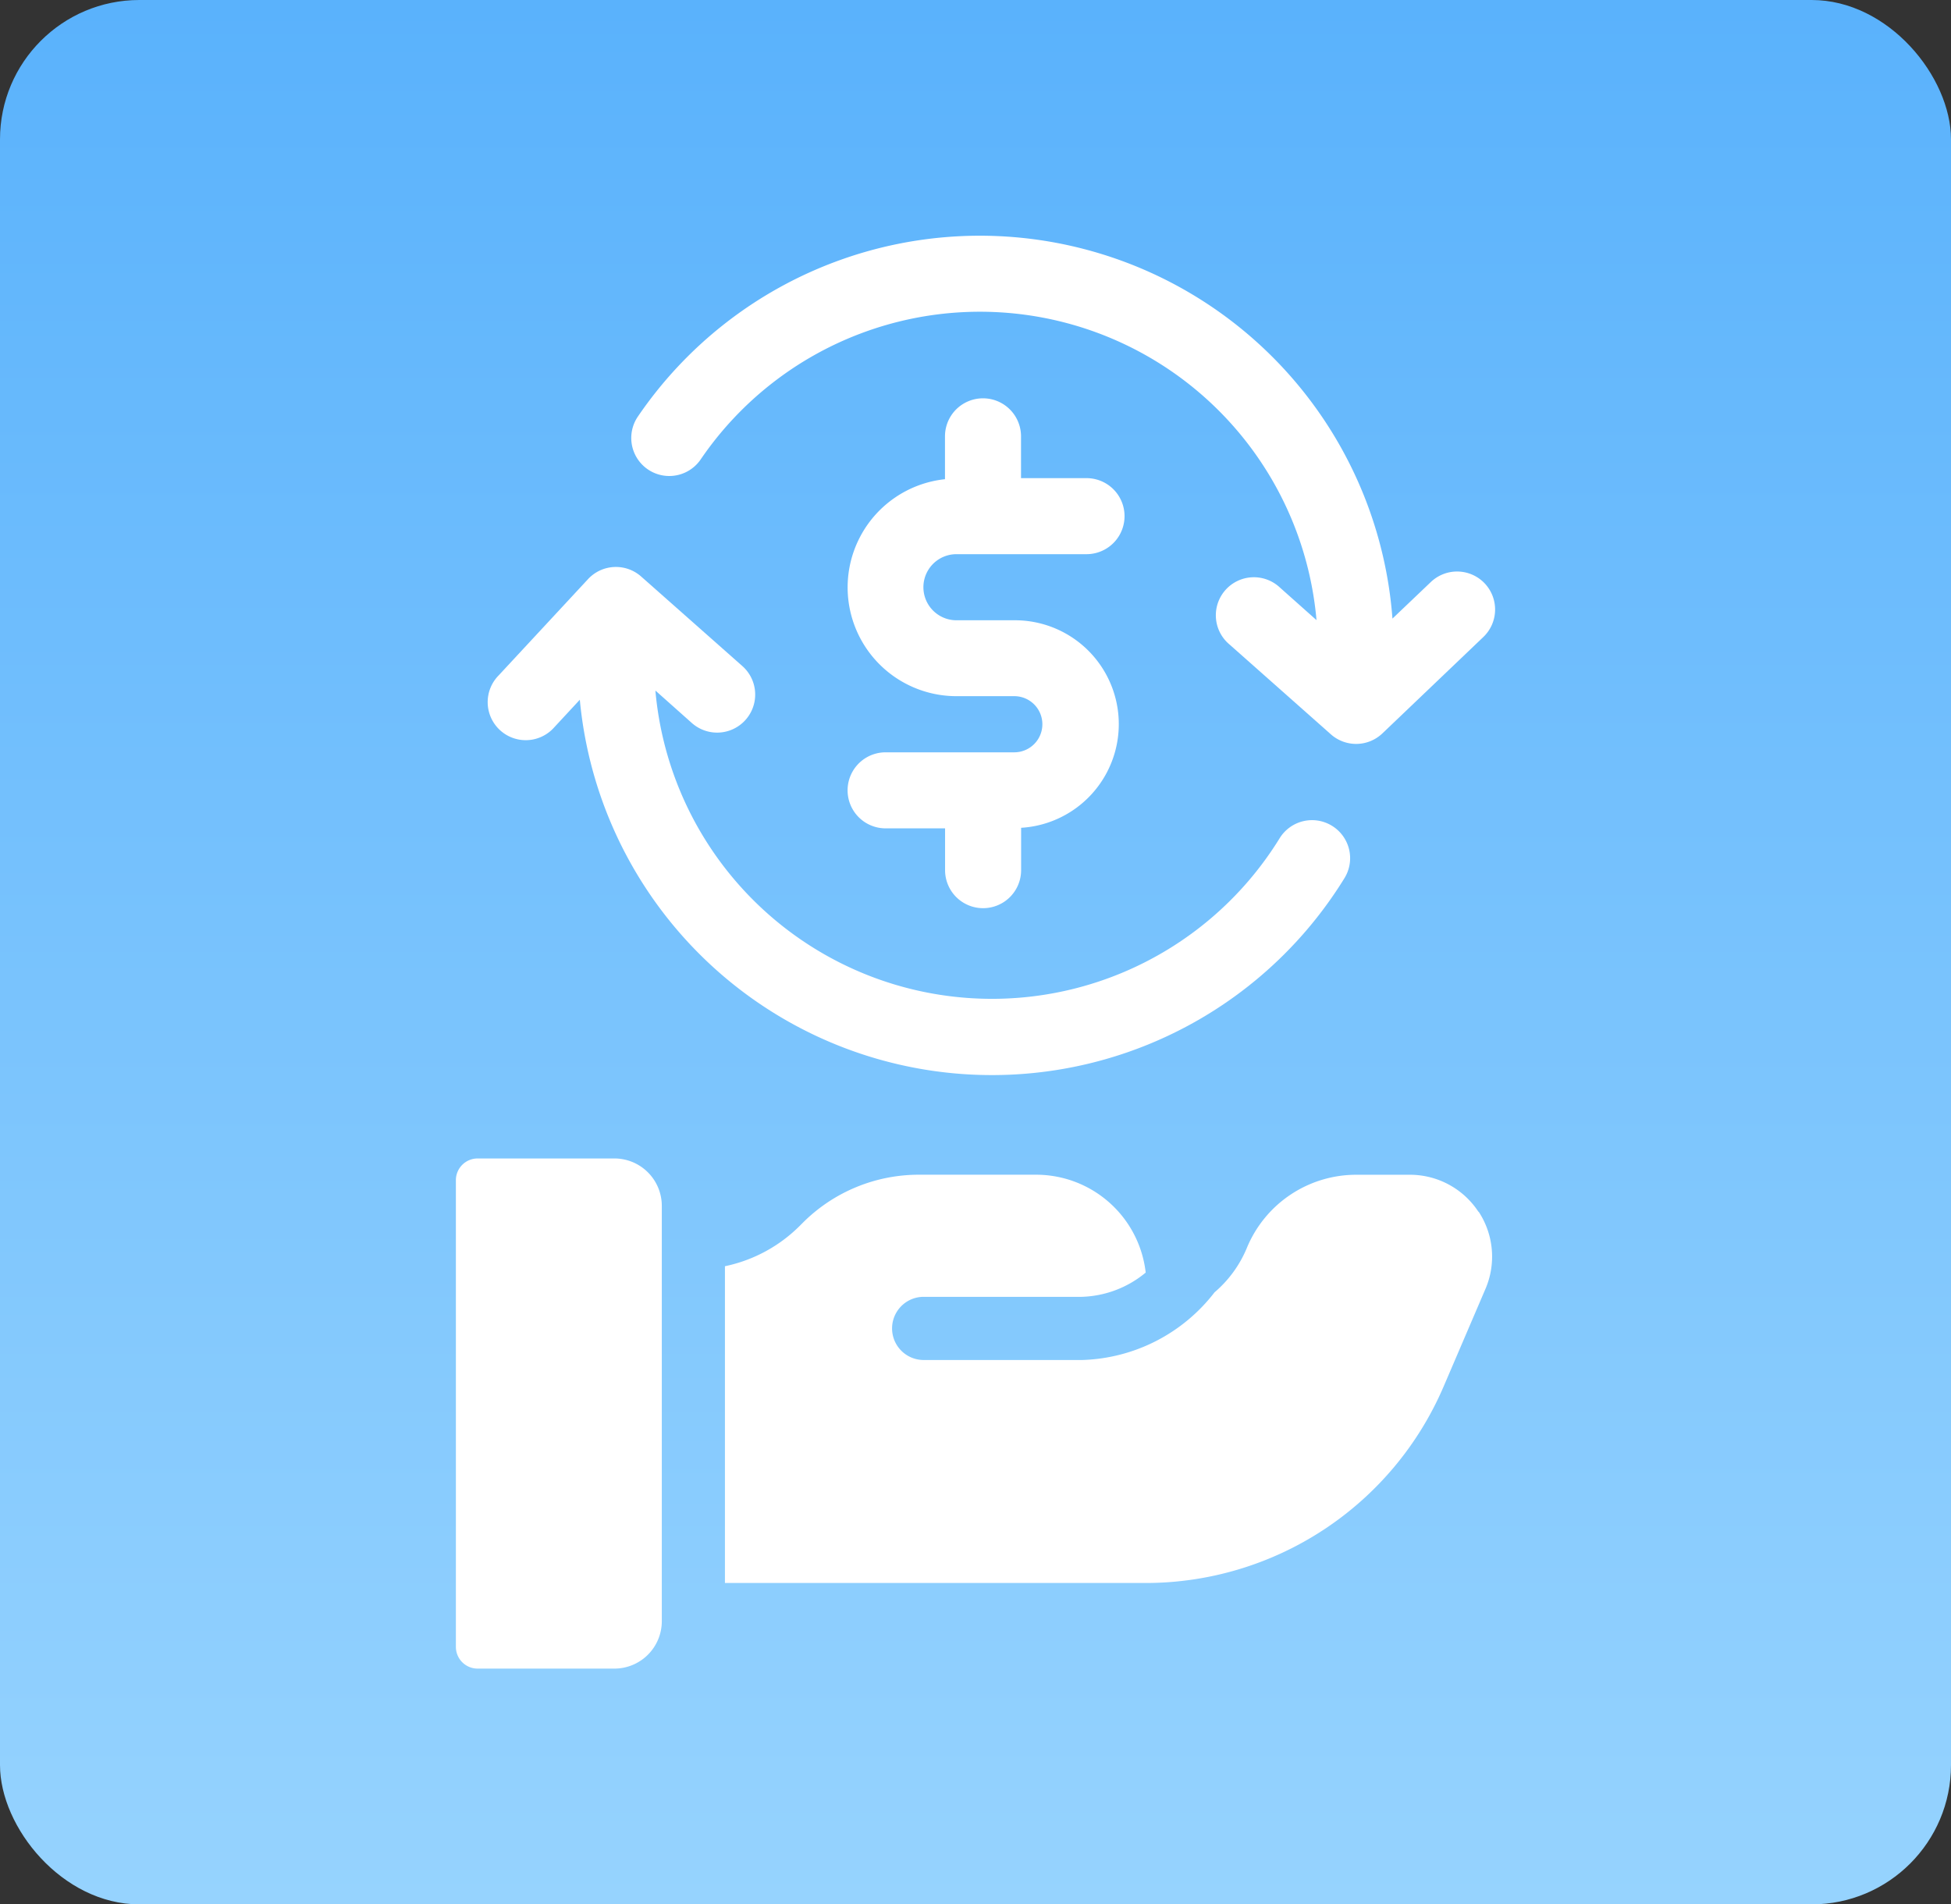
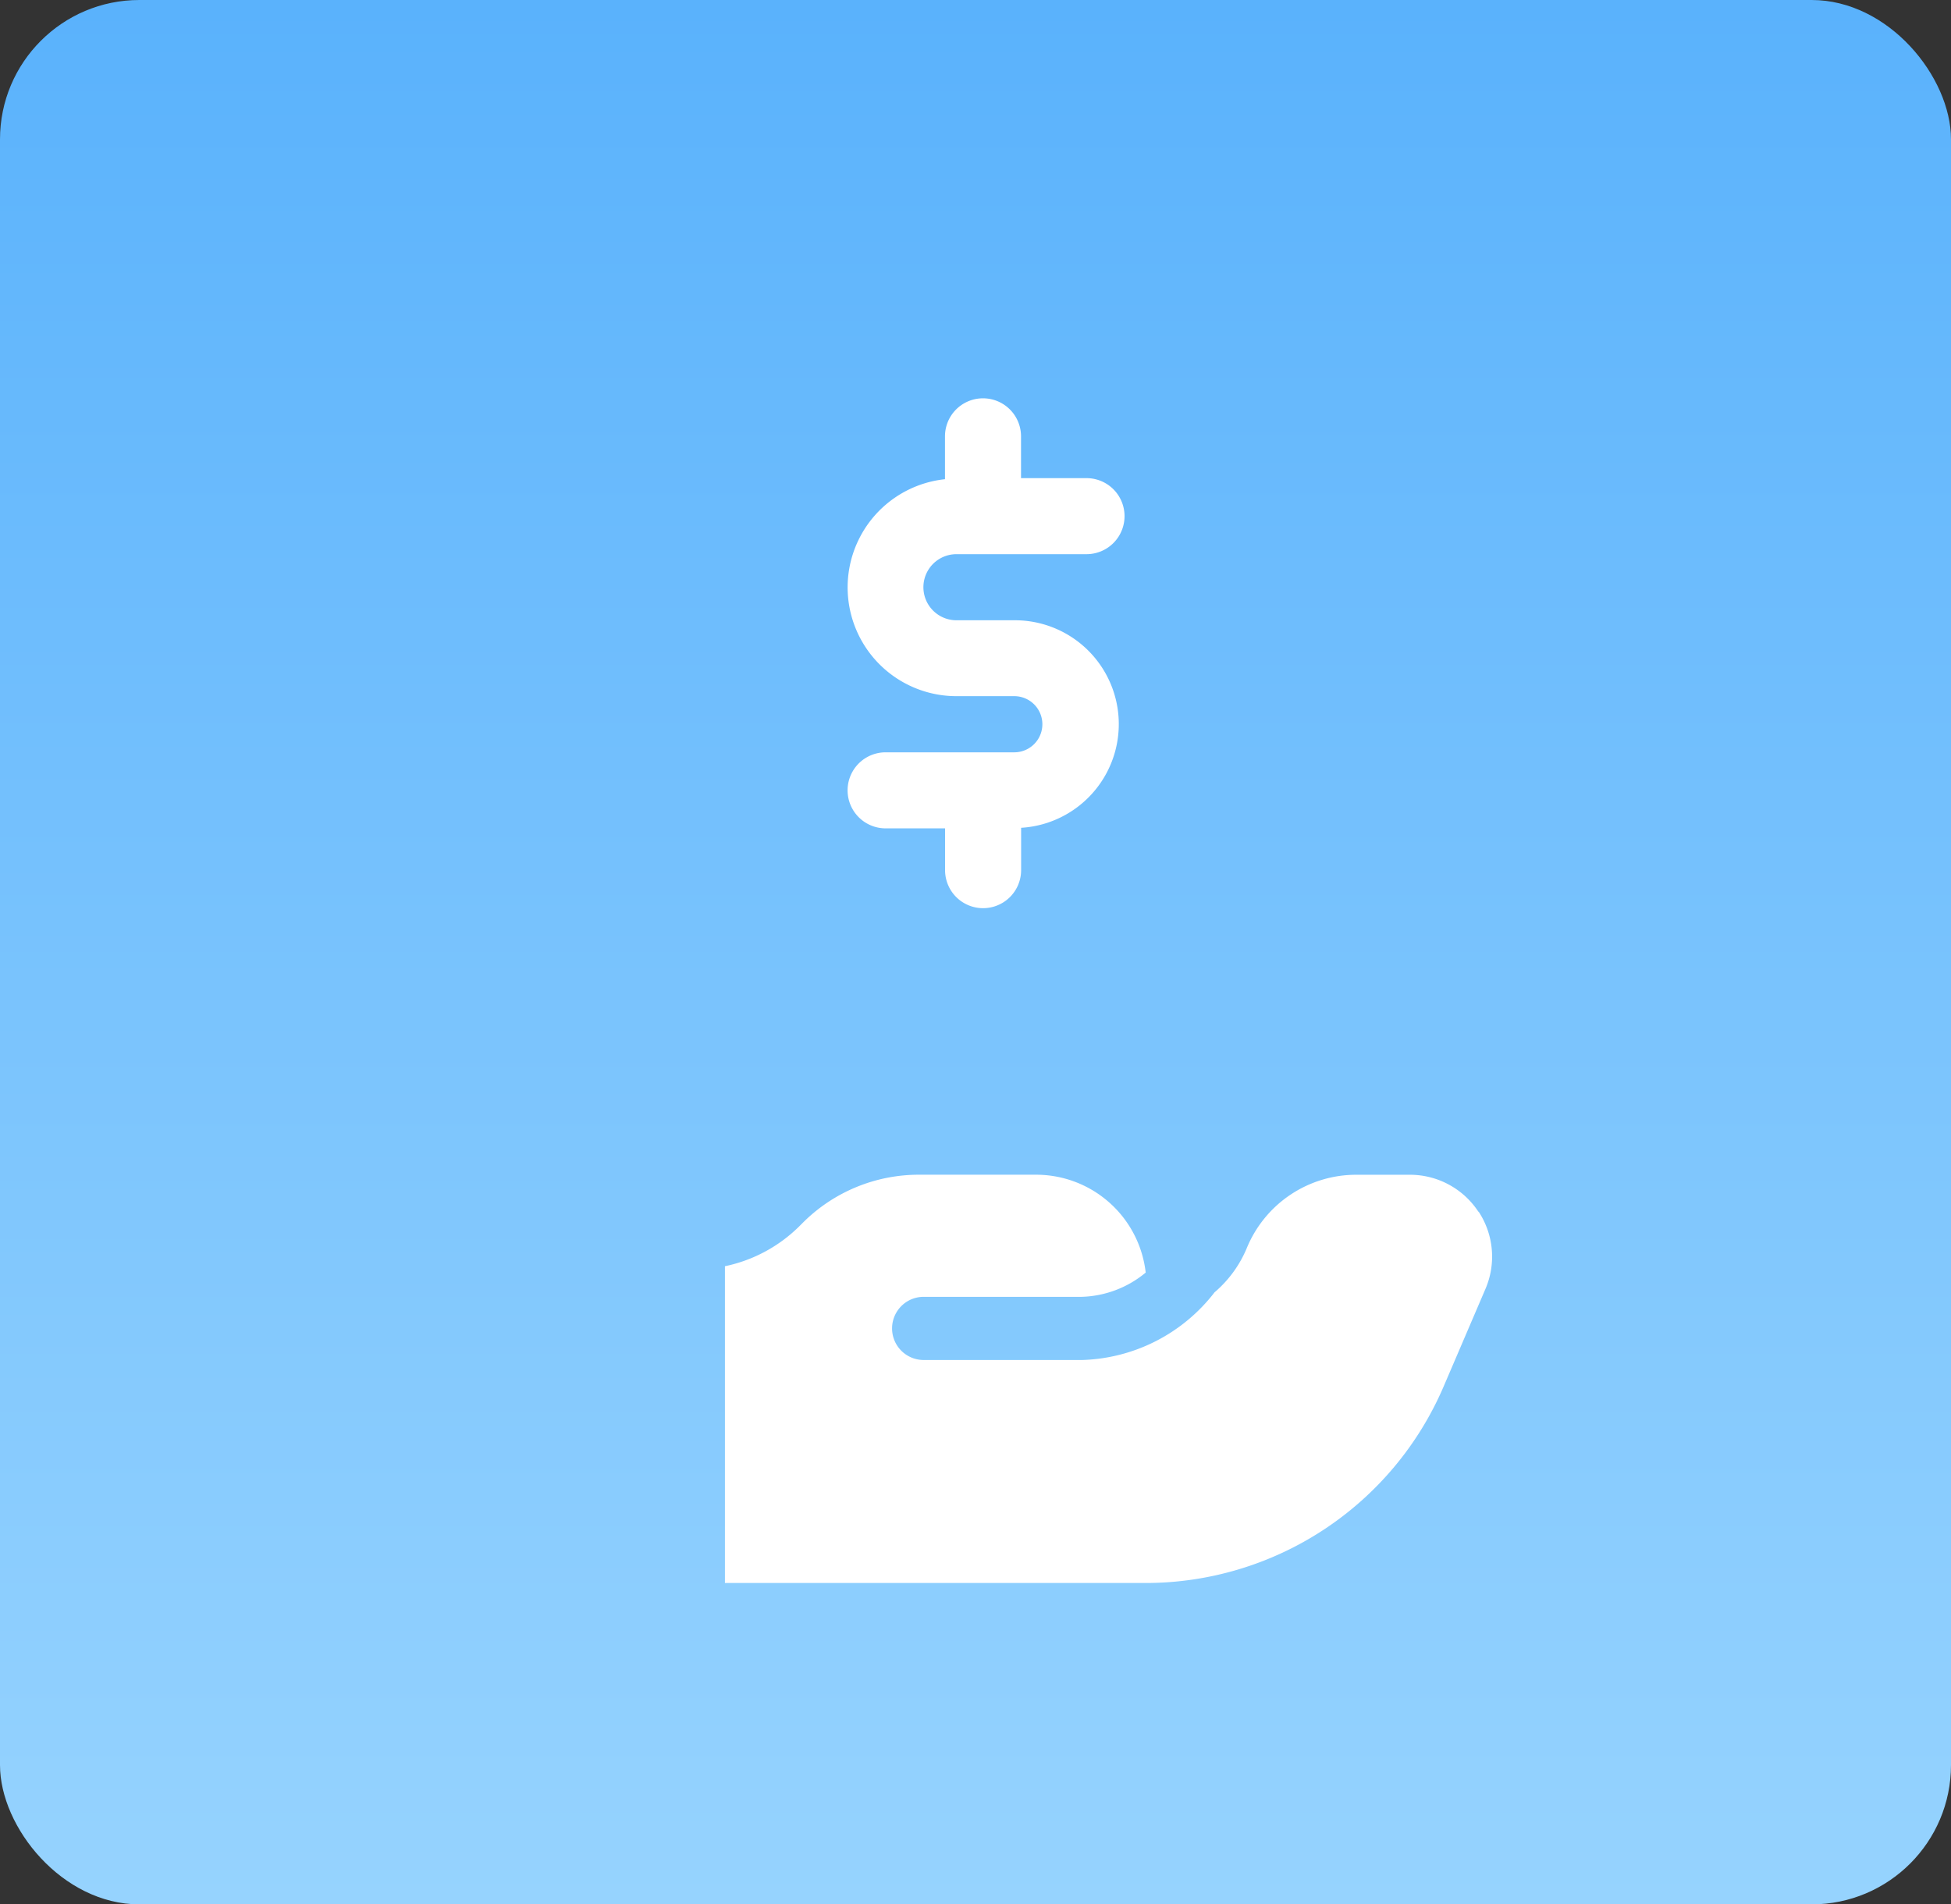
<svg xmlns="http://www.w3.org/2000/svg" width="42" height="41" viewBox="0 0 42 41">
  <rect x="0" y="0" width="42" height="41" fill="#333333" stroke="none" />
  <defs>
    <linearGradient id="linear-gradient" x1="0.5" x2="0.5" y2="1" gradientUnits="objectBoundingBox">
      <stop offset="0" stop-color="#5ab2fc" />
      <stop offset="1" stop-color="#96d3fe" />
    </linearGradient>
  </defs>
  <g id="Group_222975" data-name="Group 222975" transform="translate(-1250 -1697)">
    <rect id="Rectangle_167093" data-name="Rectangle 167093" width="42" height="41" rx="3" transform="translate(1250 1697)" fill="url(#linear-gradient)" />
    <g id="Speculate" transform="translate(1249.772 1701.106)">
      <path id="Path_108827" data-name="Path 108827" d="M30.37,15.54H27.6a.818.818,0,0,0,0,1.637h1.28v.9a.818.818,0,0,0,1.637,0v-.912a2.236,2.236,0,0,0-.143-4.468H29.125a.711.711,0,1,1,0-1.423h2.8a.818.818,0,0,0,0-1.637h-1.41v-.9a.818.818,0,1,0-1.637,0V9.66a2.342,2.342,0,0,0,.249,4.671H30.37a.6.6,0,1,1,0,1.209Z" transform="translate(-8.307 -3.449)" fill="#fff" />
-       <path id="Path_108828" data-name="Path 108828" d="M35.908,8.452a.819.819,0,0,0-1.157-.028l-.827.788a8.907,8.907,0,0,0-16.244-4.35.818.818,0,1,0,1.352.923,7.273,7.273,0,0,1,13.257,3.46l-.786-.7a.819.819,0,1,0-1.085,1.226L32.6,11.705a.819.819,0,0,0,1.107-.021L35.88,9.609a.819.819,0,0,0,.028-1.157Z" transform="translate(-3.72 0)" fill="#fff" />
-       <path id="Path_108829" data-name="Path 108829" d="M29.593,20.7a.819.819,0,0,0-1.126.267,7.274,7.274,0,0,1-13.439-3.179l.786.7A.819.819,0,0,0,16.9,17.261l-2.179-1.928a.819.819,0,0,0-1.143.056l-1.926,2.075a.819.819,0,1,0,1.2,1.114l.549-.592A8.911,8.911,0,0,0,29.86,21.83.818.818,0,0,0,29.593,20.7Z" transform="translate(-0.691 -7.027)" fill="#fff" />
-       <path id="Path_108830" data-name="Path 108830" d="M13.453,40.412H10.51a.468.468,0,0,0-.468.468V50.927a.468.468,0,0,0,.468.468h2.944a1.021,1.021,0,0,0,1.021-1.021V41.433a1.021,1.021,0,0,0-1.021-1.021Z" transform="translate(0 -19.577)" fill="#fff" />
      <path id="Path_108831" data-name="Path 108831" d="M37.765,41.912a1.762,1.762,0,0,0-1.476-.8H35.136a2.546,2.546,0,0,0-2.36,1.579,2.521,2.521,0,0,1-.694.952,3.736,3.736,0,0,1-2.843,1.457H25.82a.68.68,0,1,1,0-1.36h3.4a2.255,2.255,0,0,0,1.38-.522,2.375,2.375,0,0,0-2.369-2.107H25.724a3.529,3.529,0,0,0-2.506,1.035l-.064.064a3.2,3.2,0,0,1-1.612.871v6.82h9.051a6.981,6.981,0,0,0,6.42-4.229l.9-2.1a1.761,1.761,0,0,0-.148-1.669Z" transform="translate(-5.708 -19.926)" fill="#fff" />
    </g>
  </g>
</svg>